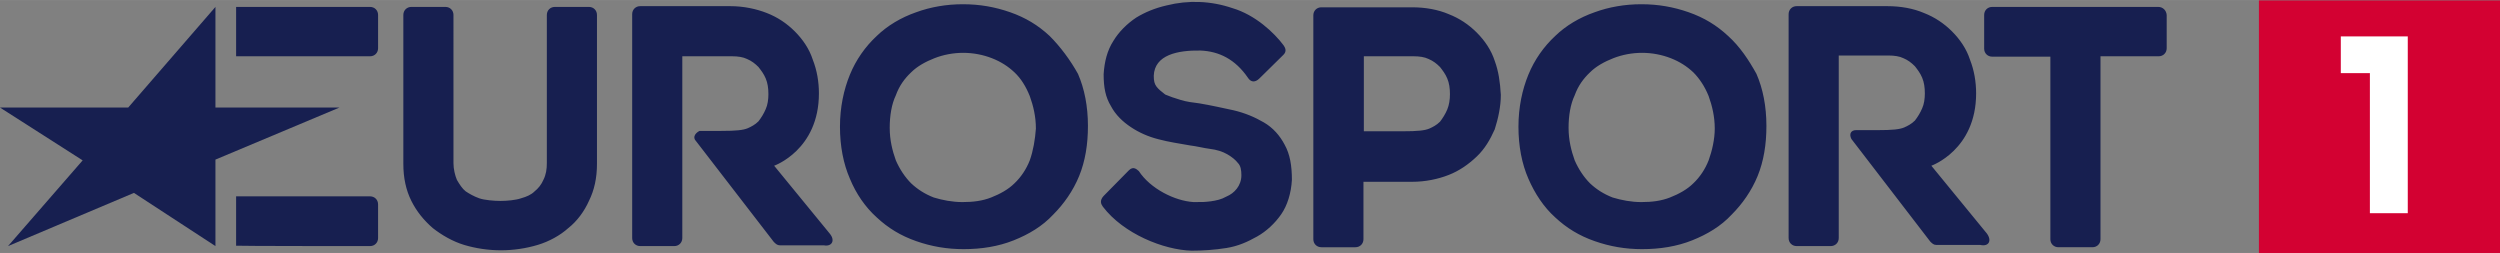
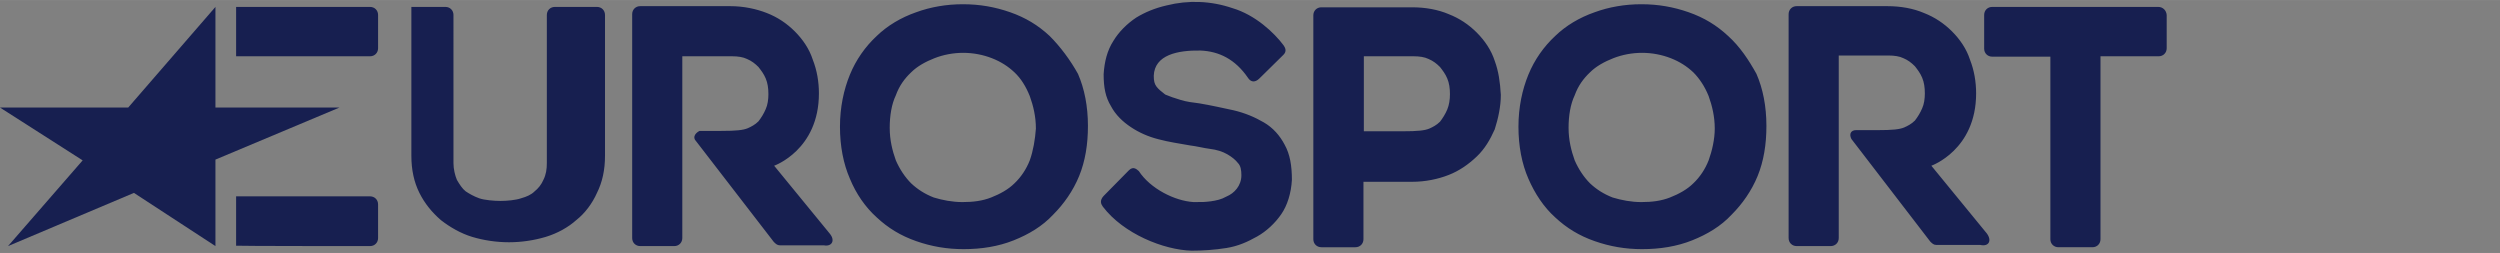
<svg xmlns="http://www.w3.org/2000/svg" viewBox="0 -0.1 653.3 66.1" width="2500" height="253">
  <rect x="0" y="-0.1" width="653.3" height="66.1" fill="#808080" stroke="none" />
  <g fill="#171f50">
    <path d="M56.3 64.2L35 50.3 2.1 64.2l19.5-22.4L0 28h33.5L56.3 1.7V28h32.4L56.3 41.6z" />
-     <path d="M96.7 14.6c1.2 0 2.1-.9 2.1-2.1V3.8c0-1.2-.9-2.1-2.1-2.1h-35v12.9zM96.7 64.2c1.2 0 2.1-.9 2.1-2.1v-8.8c0-1.2-.9-2.1-2.1-2.1h-35v12.9c0 .1 35 .1 35 .1zM153.9 1.7H145c-1.2 0-2.1.9-2.1 2.1v38.7c0 1.6-.2 3-.9 4.4-.5 1.2-1.4 2.3-2.3 3-.9.9-2.1 1.4-3.5 1.8-1.4.5-3.8.7-5.4.7s-4.2-.2-5.6-.7-2.6-1.2-3.5-1.8c-.9-.7-1.6-1.8-2.3-3-.5-1.2-.9-2.8-.9-4.4V3.8c0-1.2-.9-2.1-2.1-2.1h-8.9c-1.2 0-2.1.9-2.1 2.1v38.9c0 3.7.7 6.9 2.1 9.7s3.3 5.1 5.6 7.1c2.3 1.8 5.2 3.5 8.2 4.4s6.3 1.4 9.6 1.4 6.6-.5 9.6-1.4 5.9-2.5 8-4.4c2.3-1.8 4.2-4.4 5.4-7.1 1.4-2.8 2.1-6 2.1-9.7V3.8c0-1.2-.9-2.1-2.1-2.1zM216.8 60.9l-14.5-17.7S214 39.1 214 24.3c0-3-.5-6-1.6-8.8-.9-2.8-2.6-5.3-4.7-7.4s-4.5-3.7-7.3-4.8-6.1-1.8-9.6-1.8h-23.5c-1.2 0-2.1.9-2.1 2.1v58.5c0 1.2.9 2.1 2.1 2.1h8.9c1.2 0 2.1-.9 2.1-2.1V14.6h13.1c1.4 0 2.8.2 3.8.7 1.2.5 2.1 1.2 3 2.1.7.9 1.4 1.8 1.9 3s.7 2.5.7 4.1c0 1.4-.2 2.8-.7 3.9-.5 1.2-1.2 2.3-1.9 3.2-.9.9-1.9 1.4-2.8 1.8-1.2.5-3 .7-7 .7h-5.6s-1.9.9-1.2 2.3l20.6 26.7c.5.5.9.9 1.6.9h11.5c2 .4 3.1-1.2 1.5-3.1zM274.3 9.3c-3-2.8-6.3-4.8-10.3-6.2S256 1 251.6 1c-4.2 0-8.4.7-12.2 2.1-4 1.4-7.5 3.5-10.3 6.2-3 2.8-5.4 6.2-7 10.1s-2.6 8.5-2.6 13.6.9 9.7 2.6 13.6c1.6 3.9 4 7.4 7 10.1 3 2.8 6.3 4.8 10.3 6.2s8 2.1 12.4 2.1c4.7 0 9.1-.7 13.1-2.3s7.5-3.7 10.3-6.7c2.8-2.8 5.2-6.2 6.8-10.1s2.3-8.3 2.3-13.1c0-5.1-.9-9.7-2.6-13.6-2-3.6-4.6-7.1-7.4-9.9zm-5.2 32.5c-.9 2.3-2.3 4.4-4 6-1.6 1.6-3.8 2.8-6.1 3.7s-4.7 1.2-7.5 1.2c-2.6 0-5.2-.5-7.5-1.2-2.3-.9-4.2-2.1-5.9-3.7-1.6-1.6-3-3.7-4-6-.9-2.5-1.6-5.3-1.6-8.5s.5-6.2 1.6-8.5c.9-2.5 2.3-4.4 4-6 1.6-1.6 3.8-2.8 6.1-3.7s4.9-1.4 7.5-1.4 5.2.5 7.5 1.4 4.2 2.1 5.9 3.7 3 3.7 4 6.2c.9 2.5 1.6 5.3 1.6 8.5-.2 2.8-.7 5.8-1.6 8.3zM301.5 19.7c0 1.4.2 2.1.7 2.8s1.4 1.4 2.3 2.1c1.2.5 2.3.9 4 1.4 1.6.5 3.3.7 4.9.9 3 .5 6.1 1.2 8.9 1.8 3 .7 5.6 1.8 8 3.2s4.2 3.5 5.4 5.8c1.4 2.5 1.9 5.5 1.9 9.2-.2 3.5-1.2 6.7-2.8 9s-3.8 4.4-6.3 5.8-4.9 2.5-8 3-6.3.7-9.1.7c-7.3-.2-17.8-4.4-23.2-11.5-.5-.7-.9-1.6.2-2.8 1.2-1.2 6.6-6.7 6.6-6.7 1.2-1.2 2.1-.2 2.6.2 3 4.6 9.4 7.8 14.3 8.1 2.6 0 2.8 0 4.5-.2 1.4-.2 2.8-.5 4-1.2 1.2-.5 2.1-1.2 2.8-2.1s1.2-2.1 1.2-3.5-.2-2.5-.9-3.2c-.7-.9-1.6-1.6-2.8-2.3s-2.8-1.2-4.5-1.4c-1.6-.2-3.5-.7-5.2-.9-2.8-.5-5.6-.9-8.2-1.6-2.8-.7-5.2-1.8-7.3-3.2s-4-3.2-5.2-5.5c-1.4-2.3-1.9-4.8-1.9-8.3.2-3.2.9-6.2 2.6-8.8 1.4-2.3 3.5-4.4 5.9-6 2.3-1.4 4.9-2.5 8-3.2C310.5-.1 316.4.1 322 2c6.1 1.8 11 6.5 13.4 9.7.5.7.9 1.6 0 2.5l-6.3 6.2c-1.2 1.2-2.3.9-3-.2-3.3-4.8-7.5-6.9-12.4-7.1-5.9-.1-12 1.1-12.2 6.6zM390.6 15.8c-.9-2.8-2.6-5.3-4.7-7.4s-4.5-3.7-7.3-4.8c-2.8-1.2-6.1-1.8-9.6-1.8h-23.7c-1.2 0-2.1.9-2.1 2.1v58.5c0 1.2.9 2.1 2.1 2.1h8.9c1.2 0 2.1-.9 2.1-2.1v-15H369c3.5 0 6.8-.7 9.6-1.8s5.2-2.8 7.3-4.8 3.5-4.4 4.7-7.1c.9-2.8 1.6-6 1.6-9-.2-3.4-.6-6.2-1.6-8.9zm-12.4 12.7c-.5 1.2-1.2 2.3-1.9 3.2-.9.9-1.9 1.4-2.8 1.8-1.2.5-3 .7-7 .7h-10.1V14.6h13.1c1.4 0 2.8.2 3.8.7 1.2.5 2.1 1.2 3 2.1.7.9 1.4 1.8 1.9 3s.7 2.5.7 4.1c0 1.4-.2 2.8-.7 4zM451.6 9.3c-3-2.8-6.3-4.8-10.3-6.2s-8-2.1-12.4-2.1c-4.2 0-8.4.7-12.2 2.1-4 1.4-7.5 3.5-10.3 6.2-3 2.8-5.4 6.2-7 10.1s-2.6 8.5-2.6 13.6.9 9.7 2.6 13.6 4 7.4 7 10.1c3 2.8 6.3 4.8 10.3 6.2s8 2.1 12.4 2.1c4.7 0 9.1-.7 13.1-2.3s7.5-3.7 10.3-6.7c2.8-2.8 5.2-6.2 6.8-10.1s2.3-8.3 2.3-13.1c0-5.1-.9-9.7-2.6-13.6-2-3.6-4.3-7.1-7.4-9.9zm-5.1 32.5c-.9 2.3-2.3 4.4-4 6-1.6 1.6-3.8 2.8-6.1 3.7s-4.7 1.2-7.5 1.2c-2.6 0-5.2-.5-7.5-1.2-2.3-.9-4.2-2.1-5.9-3.7-1.6-1.6-3-3.7-4-6-.9-2.5-1.6-5.3-1.6-8.5s.5-6.2 1.6-8.5c.9-2.5 2.3-4.4 4-6 1.6-1.6 3.8-2.8 6.1-3.7s4.9-1.4 7.5-1.4 5.2.5 7.5 1.4 4.2 2.1 5.9 3.7c1.6 1.6 3 3.7 4 6.2.9 2.5 1.6 5.3 1.6 8.5 0 2.8-.7 5.8-1.6 8.3zM519.2 60.9l-14.5-17.7s11.7-4.1 11.7-18.9c0-3-.5-6-1.6-8.8-.9-2.8-2.6-5.3-4.7-7.4s-4.5-3.7-7.3-4.8c-2.8-1.2-6.1-1.8-9.6-1.8h-23.7c-1.2 0-2.1.9-2.1 2.1v58.5c0 1.2.9 2.1 2.1 2.1h8.9c1.2 0 2.1-.9 2.1-2.1V14.4h13.1c1.4 0 2.8.2 3.8.7 1.2.5 2.1 1.2 3 2.1.7.9 1.4 1.8 1.9 3s.7 2.5.7 4.1c0 1.4-.2 2.8-.7 3.9-.5 1.2-1.2 2.3-1.9 3.2-.9.9-1.9 1.4-2.8 1.8-1.2.5-3 .7-7 .7H485c-1.2 0-1.9.9-1.2 2.3L504.4 63c.5.5.9.9 1.6.9h11.5c2.2.5 3.1-1.1 1.7-3zM564 1.7h-43.4c-1.2 0-2.1.9-2.1 2.1v8.8c0 1.2.9 2.1 2.1 2.1h15.2v47.7c0 1.2.9 2.1 2.1 2.1h8.9c1.2 0 2.1-.9 2.1-2.1V14.6h15.2c1.2 0 2.1-.9 2.1-2.1V3.8c-.1-1.2-1-2.1-2.2-2.1z" />
+     <path d="M96.7 14.6c1.2 0 2.1-.9 2.1-2.1V3.8c0-1.2-.9-2.1-2.1-2.1h-35v12.9zM96.7 64.2c1.2 0 2.1-.9 2.1-2.1v-8.8c0-1.2-.9-2.1-2.1-2.1h-35v12.9c0 .1 35 .1 35 .1zM153.9 1.7H145c-1.2 0-2.1.9-2.1 2.1v38.7c0 1.6-.2 3-.9 4.4-.5 1.2-1.4 2.3-2.3 3-.9.9-2.1 1.4-3.5 1.8-1.4.5-3.8.7-5.4.7s-4.2-.2-5.6-.7-2.6-1.2-3.5-1.8c-.9-.7-1.6-1.8-2.3-3-.5-1.2-.9-2.8-.9-4.4V3.8c0-1.2-.9-2.1-2.1-2.1h-8.9v38.9c0 3.7.7 6.9 2.1 9.7s3.3 5.1 5.6 7.1c2.3 1.8 5.2 3.5 8.2 4.4s6.3 1.4 9.6 1.4 6.6-.5 9.6-1.4 5.9-2.5 8-4.4c2.3-1.8 4.2-4.4 5.4-7.1 1.4-2.8 2.1-6 2.1-9.7V3.8c0-1.2-.9-2.1-2.1-2.1zM216.8 60.9l-14.5-17.7S214 39.1 214 24.3c0-3-.5-6-1.6-8.8-.9-2.8-2.6-5.3-4.7-7.4s-4.5-3.7-7.3-4.8-6.1-1.8-9.6-1.8h-23.5c-1.2 0-2.1.9-2.1 2.1v58.5c0 1.2.9 2.1 2.1 2.1h8.9c1.2 0 2.1-.9 2.1-2.1V14.6h13.1c1.4 0 2.8.2 3.8.7 1.2.5 2.1 1.2 3 2.1.7.9 1.4 1.8 1.9 3s.7 2.5.7 4.1c0 1.4-.2 2.8-.7 3.9-.5 1.2-1.2 2.3-1.9 3.2-.9.9-1.9 1.4-2.8 1.8-1.2.5-3 .7-7 .7h-5.6s-1.9.9-1.2 2.3l20.6 26.7c.5.5.9.9 1.6.9h11.5c2 .4 3.1-1.2 1.5-3.1zM274.3 9.3c-3-2.8-6.3-4.8-10.3-6.2S256 1 251.6 1c-4.2 0-8.4.7-12.2 2.1-4 1.4-7.5 3.5-10.3 6.2-3 2.8-5.4 6.2-7 10.1s-2.6 8.5-2.6 13.6.9 9.7 2.6 13.6c1.6 3.9 4 7.4 7 10.1 3 2.8 6.3 4.8 10.3 6.2s8 2.1 12.4 2.1c4.7 0 9.1-.7 13.1-2.3s7.5-3.7 10.3-6.7c2.8-2.8 5.2-6.2 6.8-10.1s2.3-8.3 2.3-13.1c0-5.1-.9-9.7-2.6-13.6-2-3.6-4.6-7.1-7.4-9.9zm-5.2 32.5c-.9 2.3-2.3 4.4-4 6-1.6 1.6-3.8 2.8-6.1 3.7s-4.7 1.2-7.5 1.2c-2.6 0-5.2-.5-7.5-1.2-2.3-.9-4.2-2.1-5.9-3.7-1.6-1.6-3-3.7-4-6-.9-2.5-1.6-5.3-1.6-8.5s.5-6.2 1.6-8.5c.9-2.5 2.3-4.4 4-6 1.6-1.6 3.8-2.8 6.1-3.7s4.9-1.4 7.5-1.4 5.2.5 7.5 1.4 4.2 2.1 5.9 3.7 3 3.7 4 6.2c.9 2.5 1.6 5.3 1.6 8.5-.2 2.8-.7 5.8-1.6 8.3zM301.5 19.7c0 1.4.2 2.1.7 2.8s1.4 1.4 2.3 2.1c1.2.5 2.3.9 4 1.4 1.6.5 3.3.7 4.9.9 3 .5 6.1 1.2 8.9 1.8 3 .7 5.6 1.8 8 3.2s4.2 3.5 5.4 5.8c1.4 2.5 1.9 5.5 1.9 9.2-.2 3.5-1.2 6.7-2.8 9s-3.8 4.4-6.3 5.8-4.9 2.5-8 3-6.3.7-9.1.7c-7.3-.2-17.8-4.4-23.2-11.5-.5-.7-.9-1.6.2-2.8 1.2-1.2 6.6-6.7 6.6-6.7 1.2-1.2 2.1-.2 2.6.2 3 4.6 9.4 7.8 14.3 8.1 2.6 0 2.8 0 4.5-.2 1.4-.2 2.8-.5 4-1.2 1.2-.5 2.1-1.2 2.8-2.1s1.2-2.1 1.2-3.5-.2-2.5-.9-3.2c-.7-.9-1.6-1.6-2.8-2.3s-2.8-1.2-4.5-1.4c-1.6-.2-3.5-.7-5.2-.9-2.8-.5-5.6-.9-8.2-1.6-2.8-.7-5.2-1.8-7.3-3.2s-4-3.2-5.2-5.5c-1.4-2.3-1.9-4.8-1.9-8.3.2-3.2.9-6.2 2.6-8.8 1.4-2.3 3.5-4.4 5.9-6 2.3-1.4 4.9-2.5 8-3.2C310.5-.1 316.4.1 322 2c6.1 1.8 11 6.5 13.4 9.7.5.7.9 1.6 0 2.5l-6.3 6.2c-1.2 1.2-2.3.9-3-.2-3.3-4.8-7.5-6.9-12.4-7.1-5.9-.1-12 1.1-12.2 6.6zM390.6 15.8c-.9-2.8-2.6-5.3-4.7-7.4s-4.5-3.7-7.3-4.8c-2.8-1.2-6.1-1.8-9.6-1.8h-23.7c-1.2 0-2.1.9-2.1 2.1v58.5c0 1.2.9 2.1 2.1 2.1h8.9c1.2 0 2.1-.9 2.1-2.1v-15H369c3.5 0 6.8-.7 9.6-1.8s5.2-2.8 7.3-4.8 3.5-4.4 4.7-7.1c.9-2.8 1.6-6 1.6-9-.2-3.4-.6-6.2-1.6-8.9zm-12.4 12.7c-.5 1.2-1.2 2.3-1.9 3.2-.9.9-1.9 1.4-2.8 1.8-1.2.5-3 .7-7 .7h-10.1V14.6h13.1c1.4 0 2.8.2 3.8.7 1.2.5 2.1 1.2 3 2.1.7.9 1.4 1.8 1.9 3s.7 2.5.7 4.1c0 1.4-.2 2.8-.7 4zM451.6 9.3c-3-2.8-6.3-4.8-10.3-6.2s-8-2.1-12.4-2.1c-4.2 0-8.4.7-12.2 2.1-4 1.4-7.5 3.5-10.3 6.2-3 2.8-5.4 6.2-7 10.1s-2.6 8.5-2.6 13.6.9 9.7 2.6 13.6 4 7.4 7 10.1c3 2.8 6.3 4.8 10.3 6.2s8 2.1 12.4 2.1c4.7 0 9.1-.7 13.1-2.3s7.5-3.7 10.3-6.7c2.8-2.8 5.2-6.2 6.8-10.1s2.3-8.3 2.3-13.1c0-5.1-.9-9.7-2.6-13.6-2-3.6-4.3-7.1-7.4-9.9zm-5.1 32.5c-.9 2.3-2.3 4.4-4 6-1.6 1.6-3.8 2.8-6.1 3.7s-4.7 1.2-7.5 1.2c-2.6 0-5.2-.5-7.5-1.2-2.3-.9-4.2-2.1-5.9-3.7-1.6-1.6-3-3.7-4-6-.9-2.5-1.6-5.3-1.6-8.5s.5-6.2 1.6-8.5c.9-2.5 2.3-4.4 4-6 1.6-1.6 3.8-2.8 6.1-3.7s4.9-1.4 7.5-1.4 5.2.5 7.5 1.4 4.2 2.1 5.9 3.7c1.6 1.6 3 3.7 4 6.2.9 2.5 1.6 5.3 1.6 8.5 0 2.8-.7 5.8-1.6 8.3zM519.2 60.9l-14.5-17.7s11.7-4.1 11.7-18.9c0-3-.5-6-1.6-8.8-.9-2.8-2.6-5.3-4.7-7.4s-4.5-3.7-7.3-4.8c-2.8-1.2-6.1-1.8-9.6-1.8h-23.7c-1.2 0-2.1.9-2.1 2.1v58.5c0 1.2.9 2.1 2.1 2.1h8.9c1.2 0 2.1-.9 2.1-2.1V14.4h13.1c1.4 0 2.8.2 3.8.7 1.2.5 2.1 1.2 3 2.1.7.9 1.4 1.8 1.9 3s.7 2.5.7 4.1c0 1.4-.2 2.8-.7 3.9-.5 1.2-1.2 2.3-1.9 3.2-.9.9-1.9 1.4-2.8 1.8-1.2.5-3 .7-7 .7H485c-1.2 0-1.9.9-1.2 2.3L504.4 63c.5.5.9.9 1.6.9h11.5c2.2.5 3.1-1.1 1.7-3zM564 1.7h-43.4c-1.2 0-2.1.9-2.1 2.1v8.8c0 1.2.9 2.1 2.1 2.1h15.2v47.7c0 1.2.9 2.1 2.1 2.1h8.9c1.2 0 2.1-.9 2.1-2.1V14.6h15.2c1.2 0 2.1-.9 2.1-2.1V3.8c-.1-1.2-1-2.1-2.2-2.1z" />
  </g>
-   <path d="M590.3 0h63v66h-63z" fill="#d30132" />
-   <path d="M611.7 9.4V19h7.6v36.6h9.9V9.4h-9.9z" fill="#fff" />
</svg>